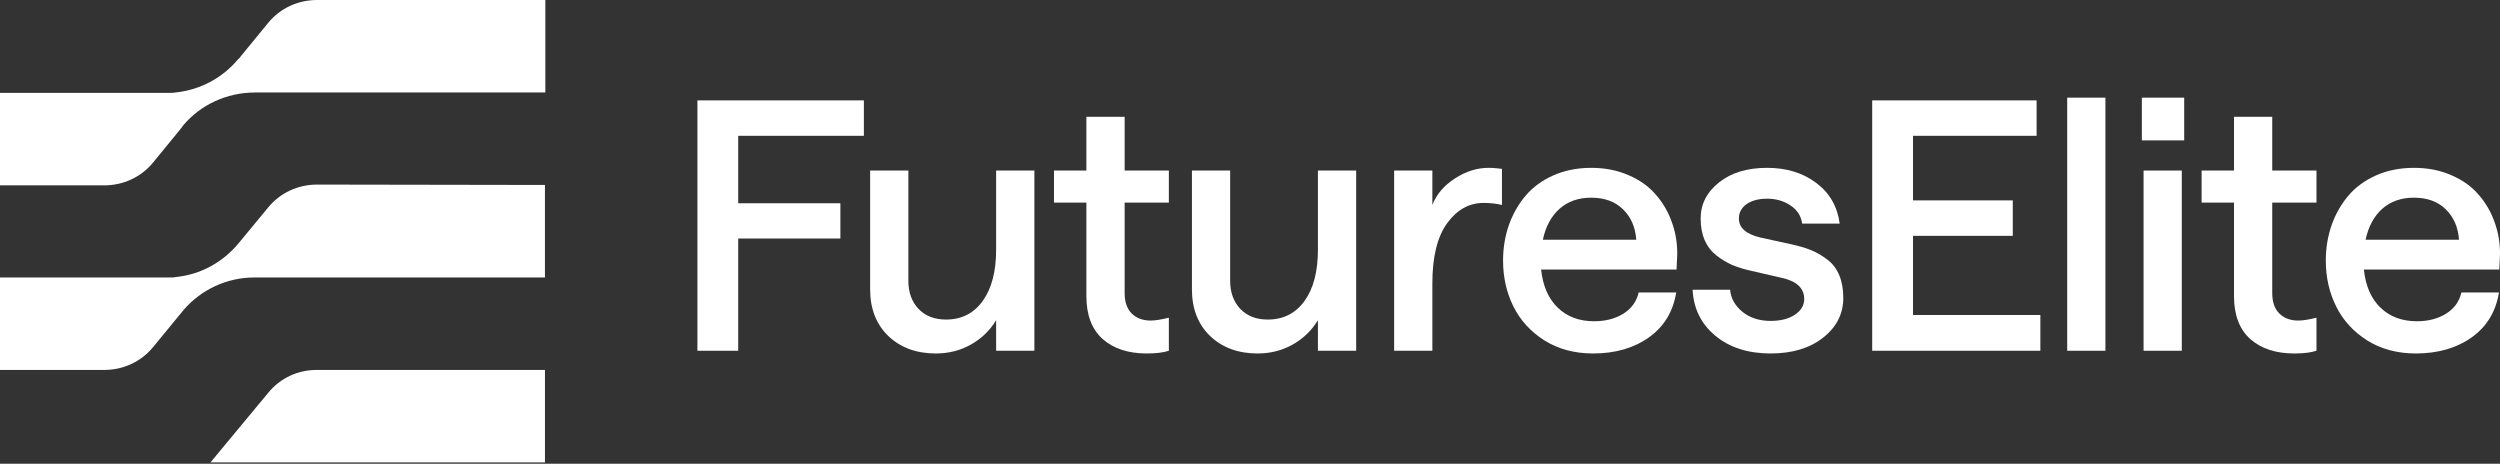
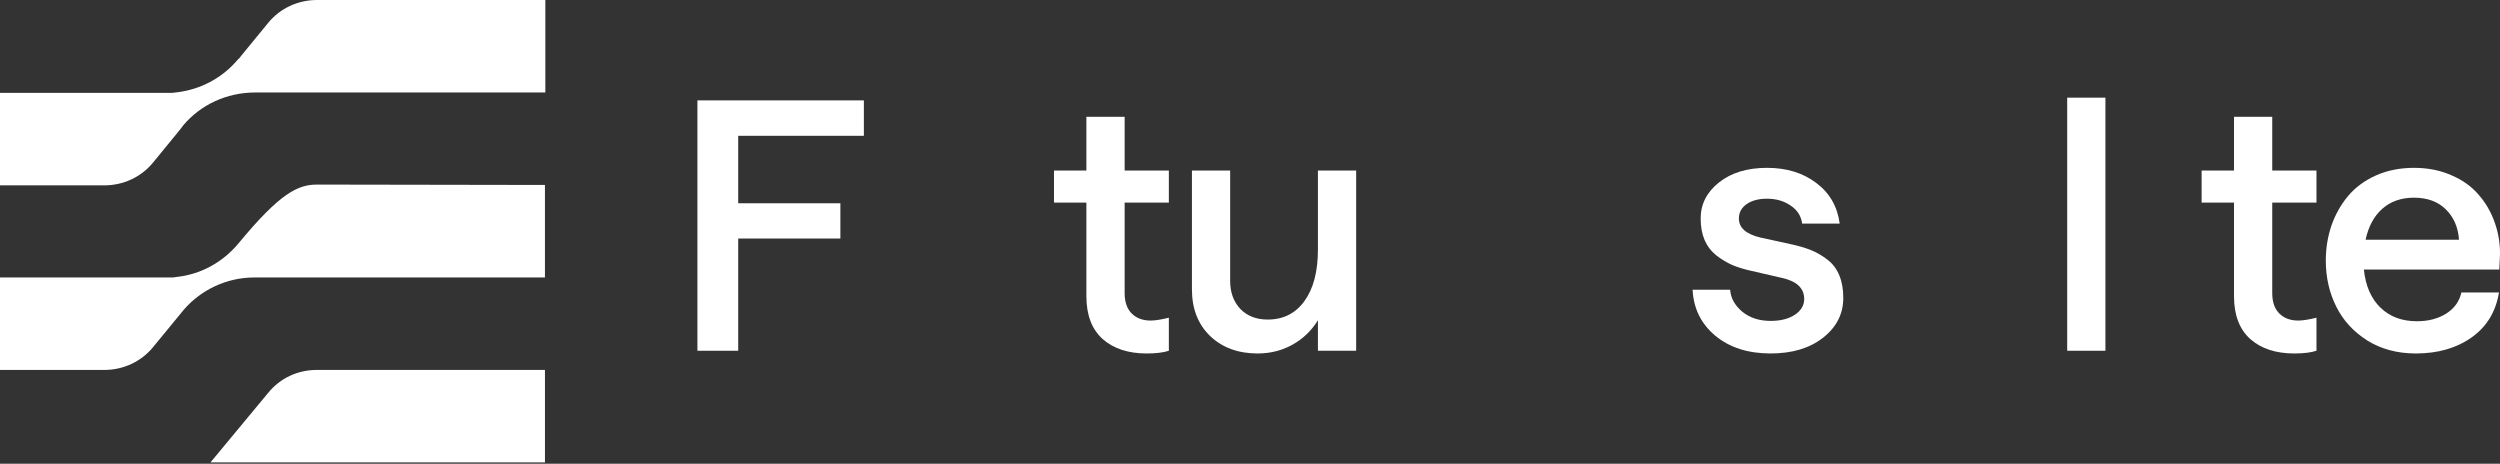
<svg xmlns="http://www.w3.org/2000/svg" viewBox="0 0 124 23" fill="none">
  <rect x="0" y="0" width="124" height="23" fill="#333333" stroke="none" />
-   <path fill-rule="evenodd" clip-rule="evenodd" d="M9.102 6.201L8.925 6.434L7.588 8.067C6.998 8.786 6.114 9.194 5.17 9.194H0V4.607H8.531C8.561 4.607 8.59 4.602 8.62 4.597C8.649 4.592 8.679 4.587 8.708 4.587C9.967 4.451 11.048 3.849 11.814 2.935C11.873 2.896 11.913 2.838 11.952 2.78L11.952 2.78L13.308 1.127C13.898 0.408 14.783 0 15.726 0H27.049V4.587H12.66C11.225 4.587 9.947 5.209 9.102 6.201ZM27.029 9.174V13.762H12.62C11.225 13.762 9.967 14.384 9.121 15.356L7.588 17.222C6.998 17.941 6.114 18.349 5.17 18.349H0V13.762H8.531C8.59 13.762 8.649 13.762 8.708 13.742C9.947 13.626 11.048 13.004 11.814 12.09L13.308 10.282C13.898 9.563 14.783 9.155 15.726 9.155L27.029 9.174ZM10.439 22.936H27.03V18.349H15.707C14.763 18.349 13.898 18.757 13.309 19.476L10.439 22.936Z" fill="white" />
+   <path fill-rule="evenodd" clip-rule="evenodd" d="M9.102 6.201L8.925 6.434L7.588 8.067C6.998 8.786 6.114 9.194 5.17 9.194H0V4.607H8.531C8.561 4.607 8.59 4.602 8.62 4.597C8.649 4.592 8.679 4.587 8.708 4.587C9.967 4.451 11.048 3.849 11.814 2.935C11.873 2.896 11.913 2.838 11.952 2.78L11.952 2.78L13.308 1.127C13.898 0.408 14.783 0 15.726 0H27.049V4.587H12.66C11.225 4.587 9.947 5.209 9.102 6.201ZM27.029 9.174V13.762H12.62C11.225 13.762 9.967 14.384 9.121 15.356L7.588 17.222C6.998 17.941 6.114 18.349 5.17 18.349H0V13.762H8.531C8.59 13.762 8.649 13.762 8.708 13.742C9.947 13.626 11.048 13.004 11.814 12.09C13.898 9.563 14.783 9.155 15.726 9.155L27.029 9.174ZM10.439 22.936H27.03V18.349H15.707C14.763 18.349 13.898 18.757 13.309 19.476L10.439 22.936Z" fill="white" />
  <path d="M115.36 12.924C115.36 12.313 115.454 11.733 115.641 11.184C115.834 10.634 116.109 10.147 116.466 9.721C116.823 9.295 117.282 8.956 117.843 8.703C118.41 8.451 119.039 8.325 119.731 8.325C120.411 8.325 121.026 8.445 121.576 8.686C122.132 8.922 122.582 9.241 122.928 9.645C123.28 10.043 123.546 10.497 123.727 11.007C123.915 11.517 124.005 12.053 124 12.613L123.966 13.37H117.248C117.333 14.182 117.608 14.813 118.073 15.261C118.538 15.71 119.139 15.934 119.876 15.934C120.442 15.934 120.927 15.808 121.33 15.556C121.732 15.303 121.984 14.953 122.086 14.505H123.949C123.795 15.458 123.345 16.2 122.597 16.733C121.848 17.265 120.924 17.532 119.824 17.532C118.906 17.532 118.101 17.316 117.41 16.884C116.724 16.447 116.211 15.884 115.871 15.194C115.53 14.505 115.36 13.748 115.36 12.924ZM117.333 11.89H121.967C121.922 11.268 121.704 10.766 121.313 10.385C120.921 9.998 120.394 9.805 119.731 9.805C119.102 9.805 118.58 9.987 118.166 10.351C117.753 10.716 117.475 11.229 117.333 11.89Z" fill="white" />
  <path d="M114.897 8.46V10.049H112.703V14.539C112.703 14.976 112.819 15.312 113.052 15.547C113.29 15.783 113.604 15.9 113.995 15.9C114.211 15.9 114.511 15.853 114.897 15.758V17.397C114.625 17.487 114.259 17.532 113.8 17.532C112.882 17.532 112.153 17.294 111.615 16.817C111.076 16.335 110.807 15.626 110.807 14.69V10.049H109.2V8.46H110.807V5.794H112.703V8.46H114.897Z" fill="white" />
-   <path d="M106.321 17.397V8.459H108.217V17.397H106.321ZM106.236 4.844H108.336V6.963H106.236V4.844Z" fill="white" />
  <path d="M102.533 17.397V4.844H104.429V17.397H102.533Z" fill="white" />
-   <path d="M92.861 17.397V4.979H101.015V6.736H94.885V9.939H99.833V11.697H94.885V15.623H101.202V17.397H92.861Z" fill="white" />
  <path d="M87.822 17.532C86.7 17.532 85.784 17.237 85.076 16.649C84.373 16.06 83.999 15.301 83.953 14.37H85.815C85.844 14.78 86.042 15.141 86.41 15.455C86.785 15.763 87.255 15.917 87.822 15.917C88.315 15.917 88.715 15.816 89.021 15.615C89.333 15.407 89.489 15.147 89.489 14.833C89.489 14.295 89.117 13.944 88.375 13.782L86.878 13.437C86.515 13.358 86.195 13.26 85.917 13.143C85.64 13.019 85.376 12.86 85.127 12.664C84.877 12.467 84.684 12.215 84.548 11.907C84.418 11.598 84.353 11.242 84.353 10.839C84.353 10.127 84.656 9.53 85.263 9.048C85.869 8.566 86.663 8.325 87.644 8.325C88.613 8.325 89.426 8.574 90.084 9.073C90.747 9.567 91.135 10.239 91.249 11.091H89.387C89.336 10.71 89.143 10.41 88.808 10.191C88.48 9.967 88.091 9.855 87.644 9.855C87.23 9.855 86.892 9.945 86.632 10.124C86.376 10.304 86.249 10.542 86.249 10.839C86.249 11.299 86.603 11.613 87.312 11.781L88.808 12.108C89.205 12.193 89.548 12.293 89.837 12.411C90.126 12.529 90.398 12.689 90.654 12.89C90.909 13.087 91.101 13.345 91.232 13.664C91.362 13.978 91.427 14.351 91.427 14.782C91.427 15.567 91.093 16.223 90.424 16.75C89.761 17.271 88.893 17.532 87.822 17.532Z" fill="white" />
-   <path d="M74.552 12.924C74.552 12.313 74.646 11.733 74.833 11.184C75.026 10.634 75.3 10.147 75.658 9.721C76.015 9.295 76.474 8.956 77.035 8.703C77.602 8.451 78.231 8.325 78.923 8.325C79.603 8.325 80.218 8.445 80.768 8.686C81.324 8.922 81.774 9.241 82.12 9.645C82.472 10.043 82.738 10.497 82.919 11.007C83.106 11.517 83.197 12.053 83.191 12.613L83.157 13.37H76.44C76.525 14.182 76.8 14.813 77.265 15.261C77.73 15.71 78.331 15.934 79.067 15.934C79.634 15.934 80.119 15.808 80.521 15.556C80.924 15.303 81.176 14.953 81.278 14.505H83.14C82.987 15.458 82.537 16.2 81.788 16.733C81.04 17.265 80.116 17.532 79.016 17.532C78.098 17.532 77.293 17.316 76.602 16.884C75.916 16.447 75.403 15.884 75.062 15.194C74.722 14.505 74.552 13.748 74.552 12.924ZM76.525 11.89H81.159C81.114 11.268 80.896 10.766 80.504 10.385C80.113 9.998 79.586 9.805 78.923 9.805C78.294 9.805 77.772 9.987 77.358 10.351C76.945 10.716 76.667 11.229 76.525 11.89Z" fill="white" />
-   <path d="M74.497 10.166C74.225 10.099 73.922 10.065 73.588 10.065C72.868 10.065 72.264 10.402 71.776 11.074C71.289 11.747 71.045 12.742 71.045 14.059V17.397H69.149V8.459H71.045V10.166C71.249 9.639 71.621 9.202 72.159 8.855C72.698 8.502 73.256 8.325 73.834 8.325C73.987 8.325 74.135 8.333 74.276 8.35C74.418 8.367 74.492 8.375 74.497 8.375V10.166Z" fill="white" />
  <path d="M67.266 8.459V17.397H65.369V15.884C65.052 16.399 64.632 16.803 64.111 17.094C63.589 17.386 63.011 17.532 62.376 17.532C61.413 17.532 60.627 17.243 60.021 16.666C59.42 16.083 59.12 15.312 59.12 14.353V8.459H61.016V13.933C61.016 14.499 61.183 14.961 61.517 15.32C61.858 15.673 62.311 15.85 62.878 15.85C63.655 15.85 64.264 15.542 64.706 14.925C65.148 14.309 65.369 13.462 65.369 12.386V8.459H67.266Z" fill="white" />
  <path d="M57.975 8.46V10.049H55.782V14.539C55.782 14.976 55.898 15.312 56.13 15.547C56.368 15.783 56.683 15.9 57.074 15.9C57.289 15.9 57.59 15.853 57.975 15.758V17.397C57.703 17.487 57.338 17.532 56.879 17.532C55.96 17.532 55.232 17.294 54.693 16.817C54.155 16.335 53.885 15.626 53.885 14.69V10.049H52.278V8.46H53.885V5.794H55.782V8.46H57.975Z" fill="white" />
-   <path d="M51.305 8.459V17.397H49.408V15.884C49.091 16.399 48.672 16.803 48.15 17.094C47.629 17.386 47.05 17.532 46.415 17.532C45.452 17.532 44.667 17.243 44.06 16.666C43.459 16.083 43.159 15.312 43.159 14.353V8.459H45.055V13.933C45.055 14.499 45.222 14.961 45.557 15.32C45.897 15.673 46.35 15.85 46.917 15.85C47.694 15.85 48.303 15.542 48.745 14.925C49.187 14.309 49.408 13.462 49.408 12.386V8.459H51.305Z" fill="white" />
  <path d="M34.592 17.397V4.979H42.848V6.736H36.615V10.082H41.683V11.831H36.615V17.397H34.592Z" fill="white" />
</svg>